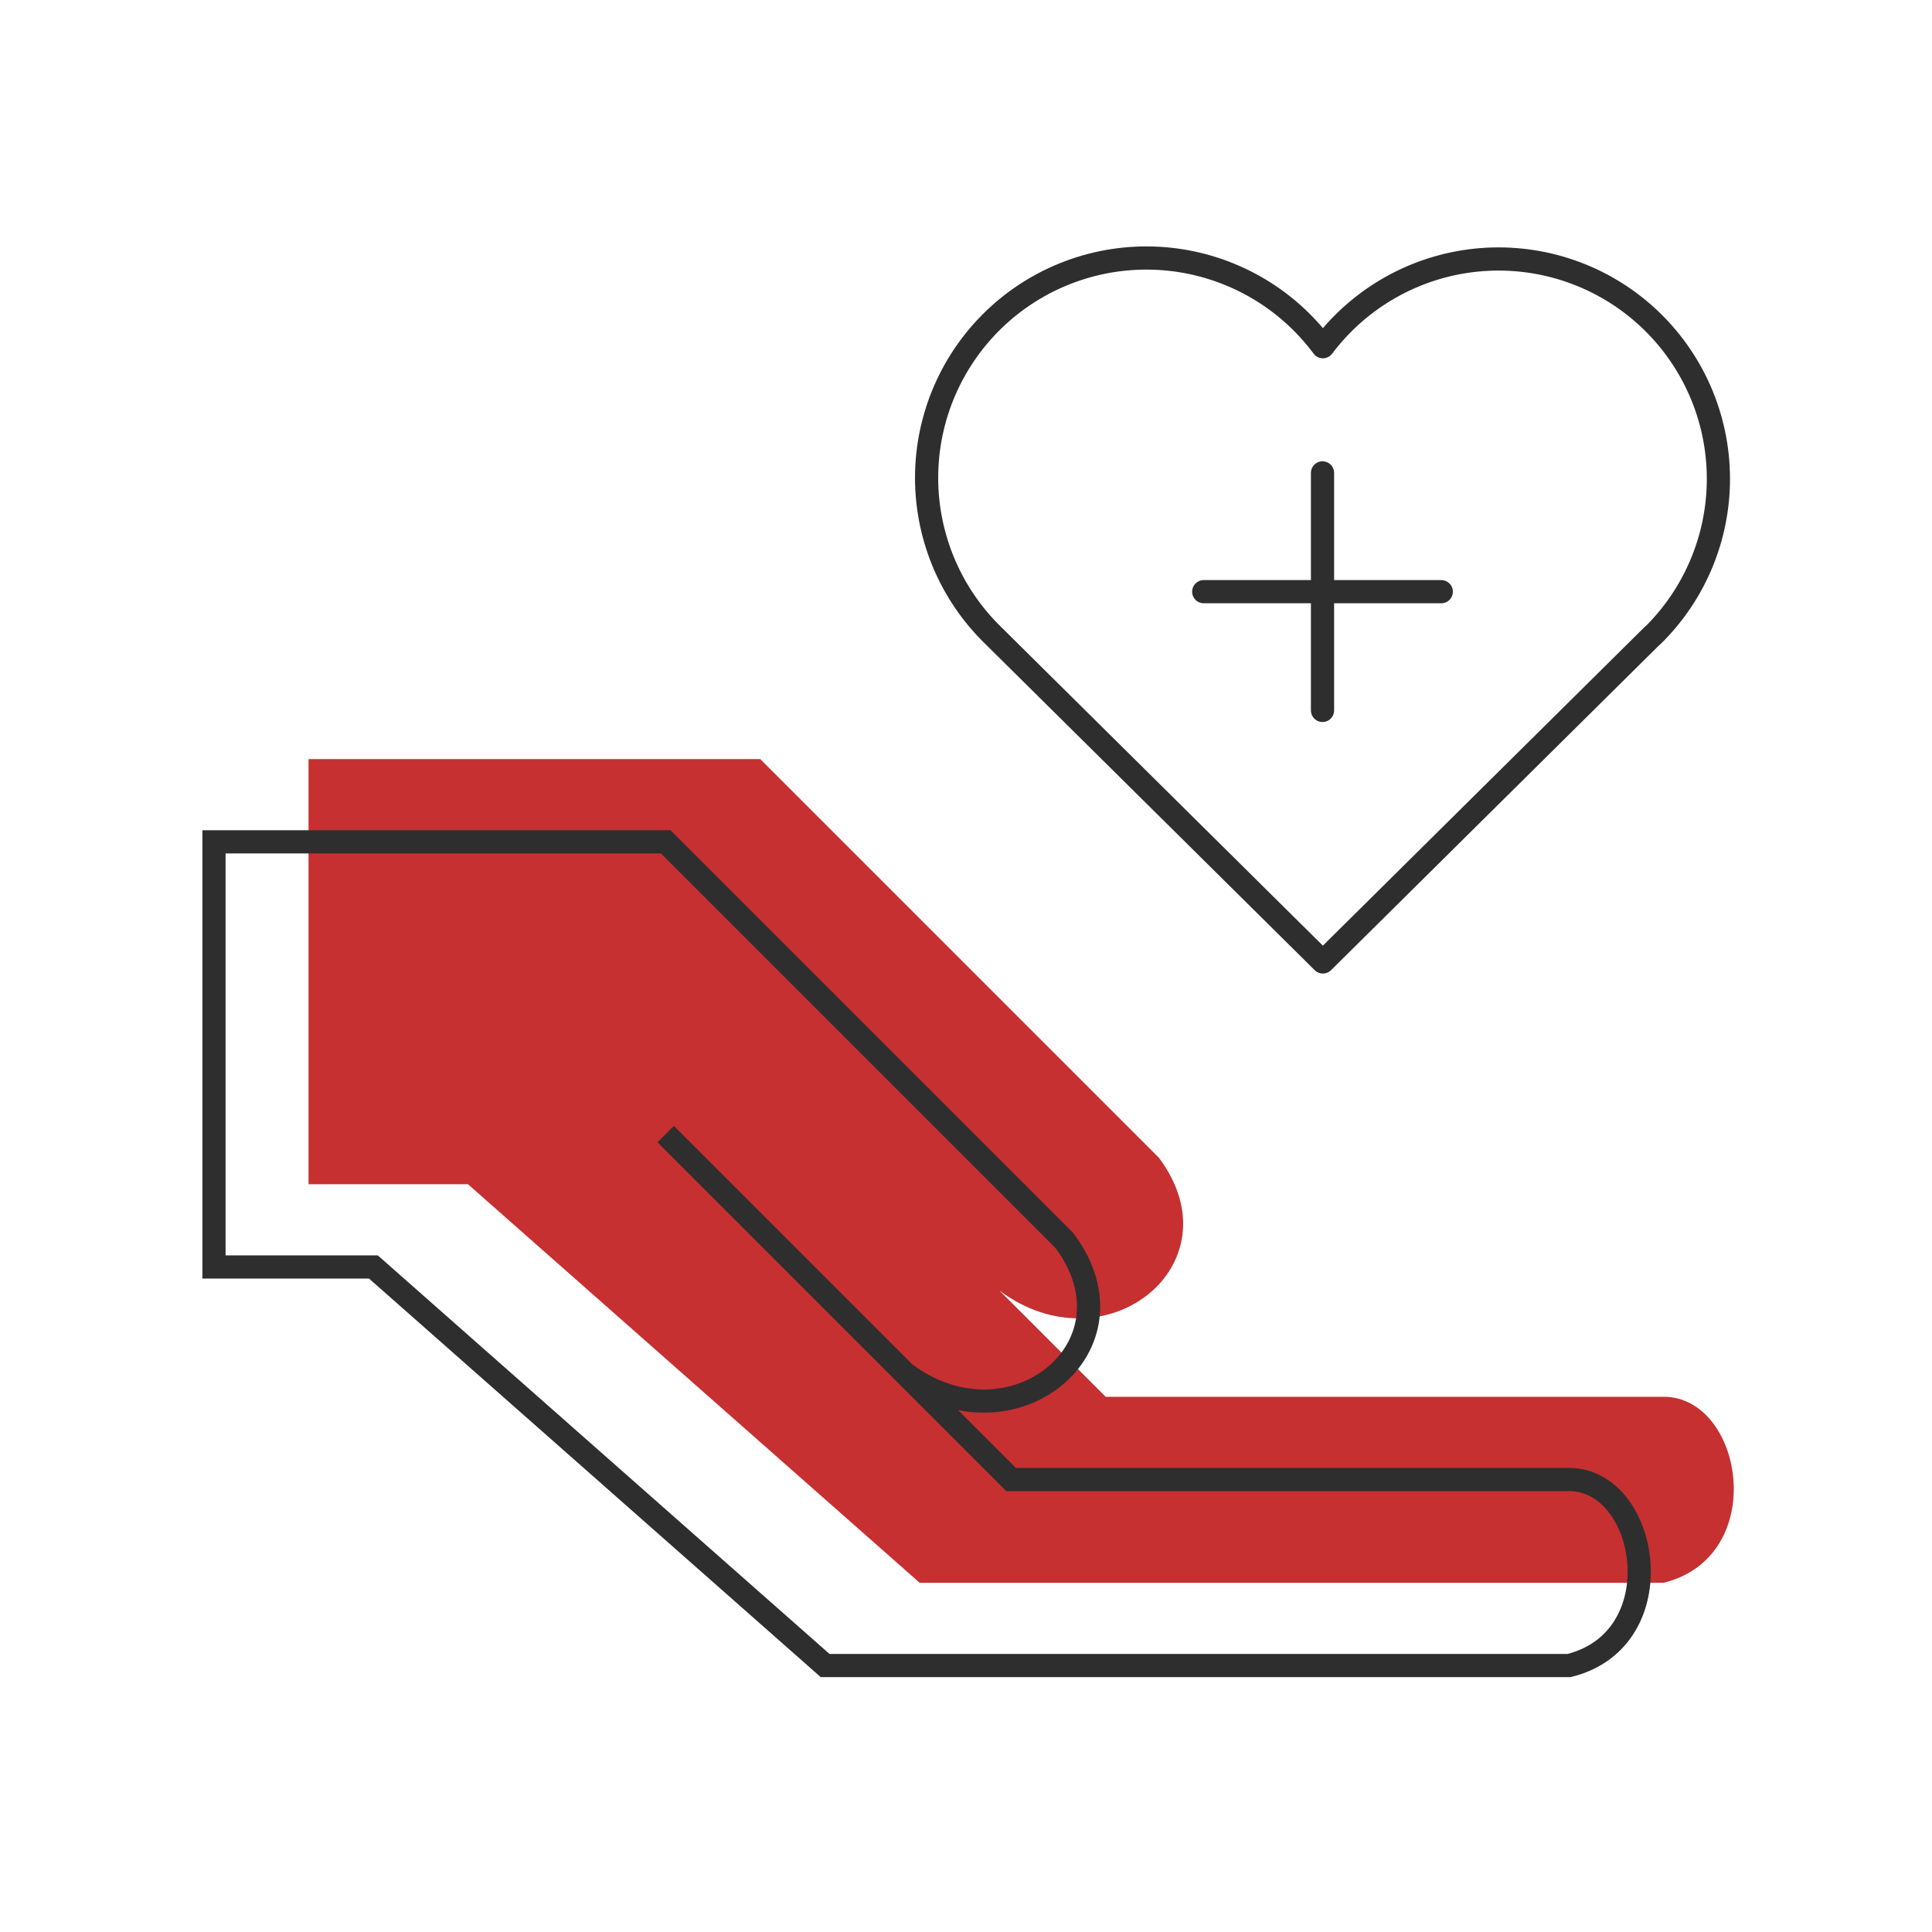
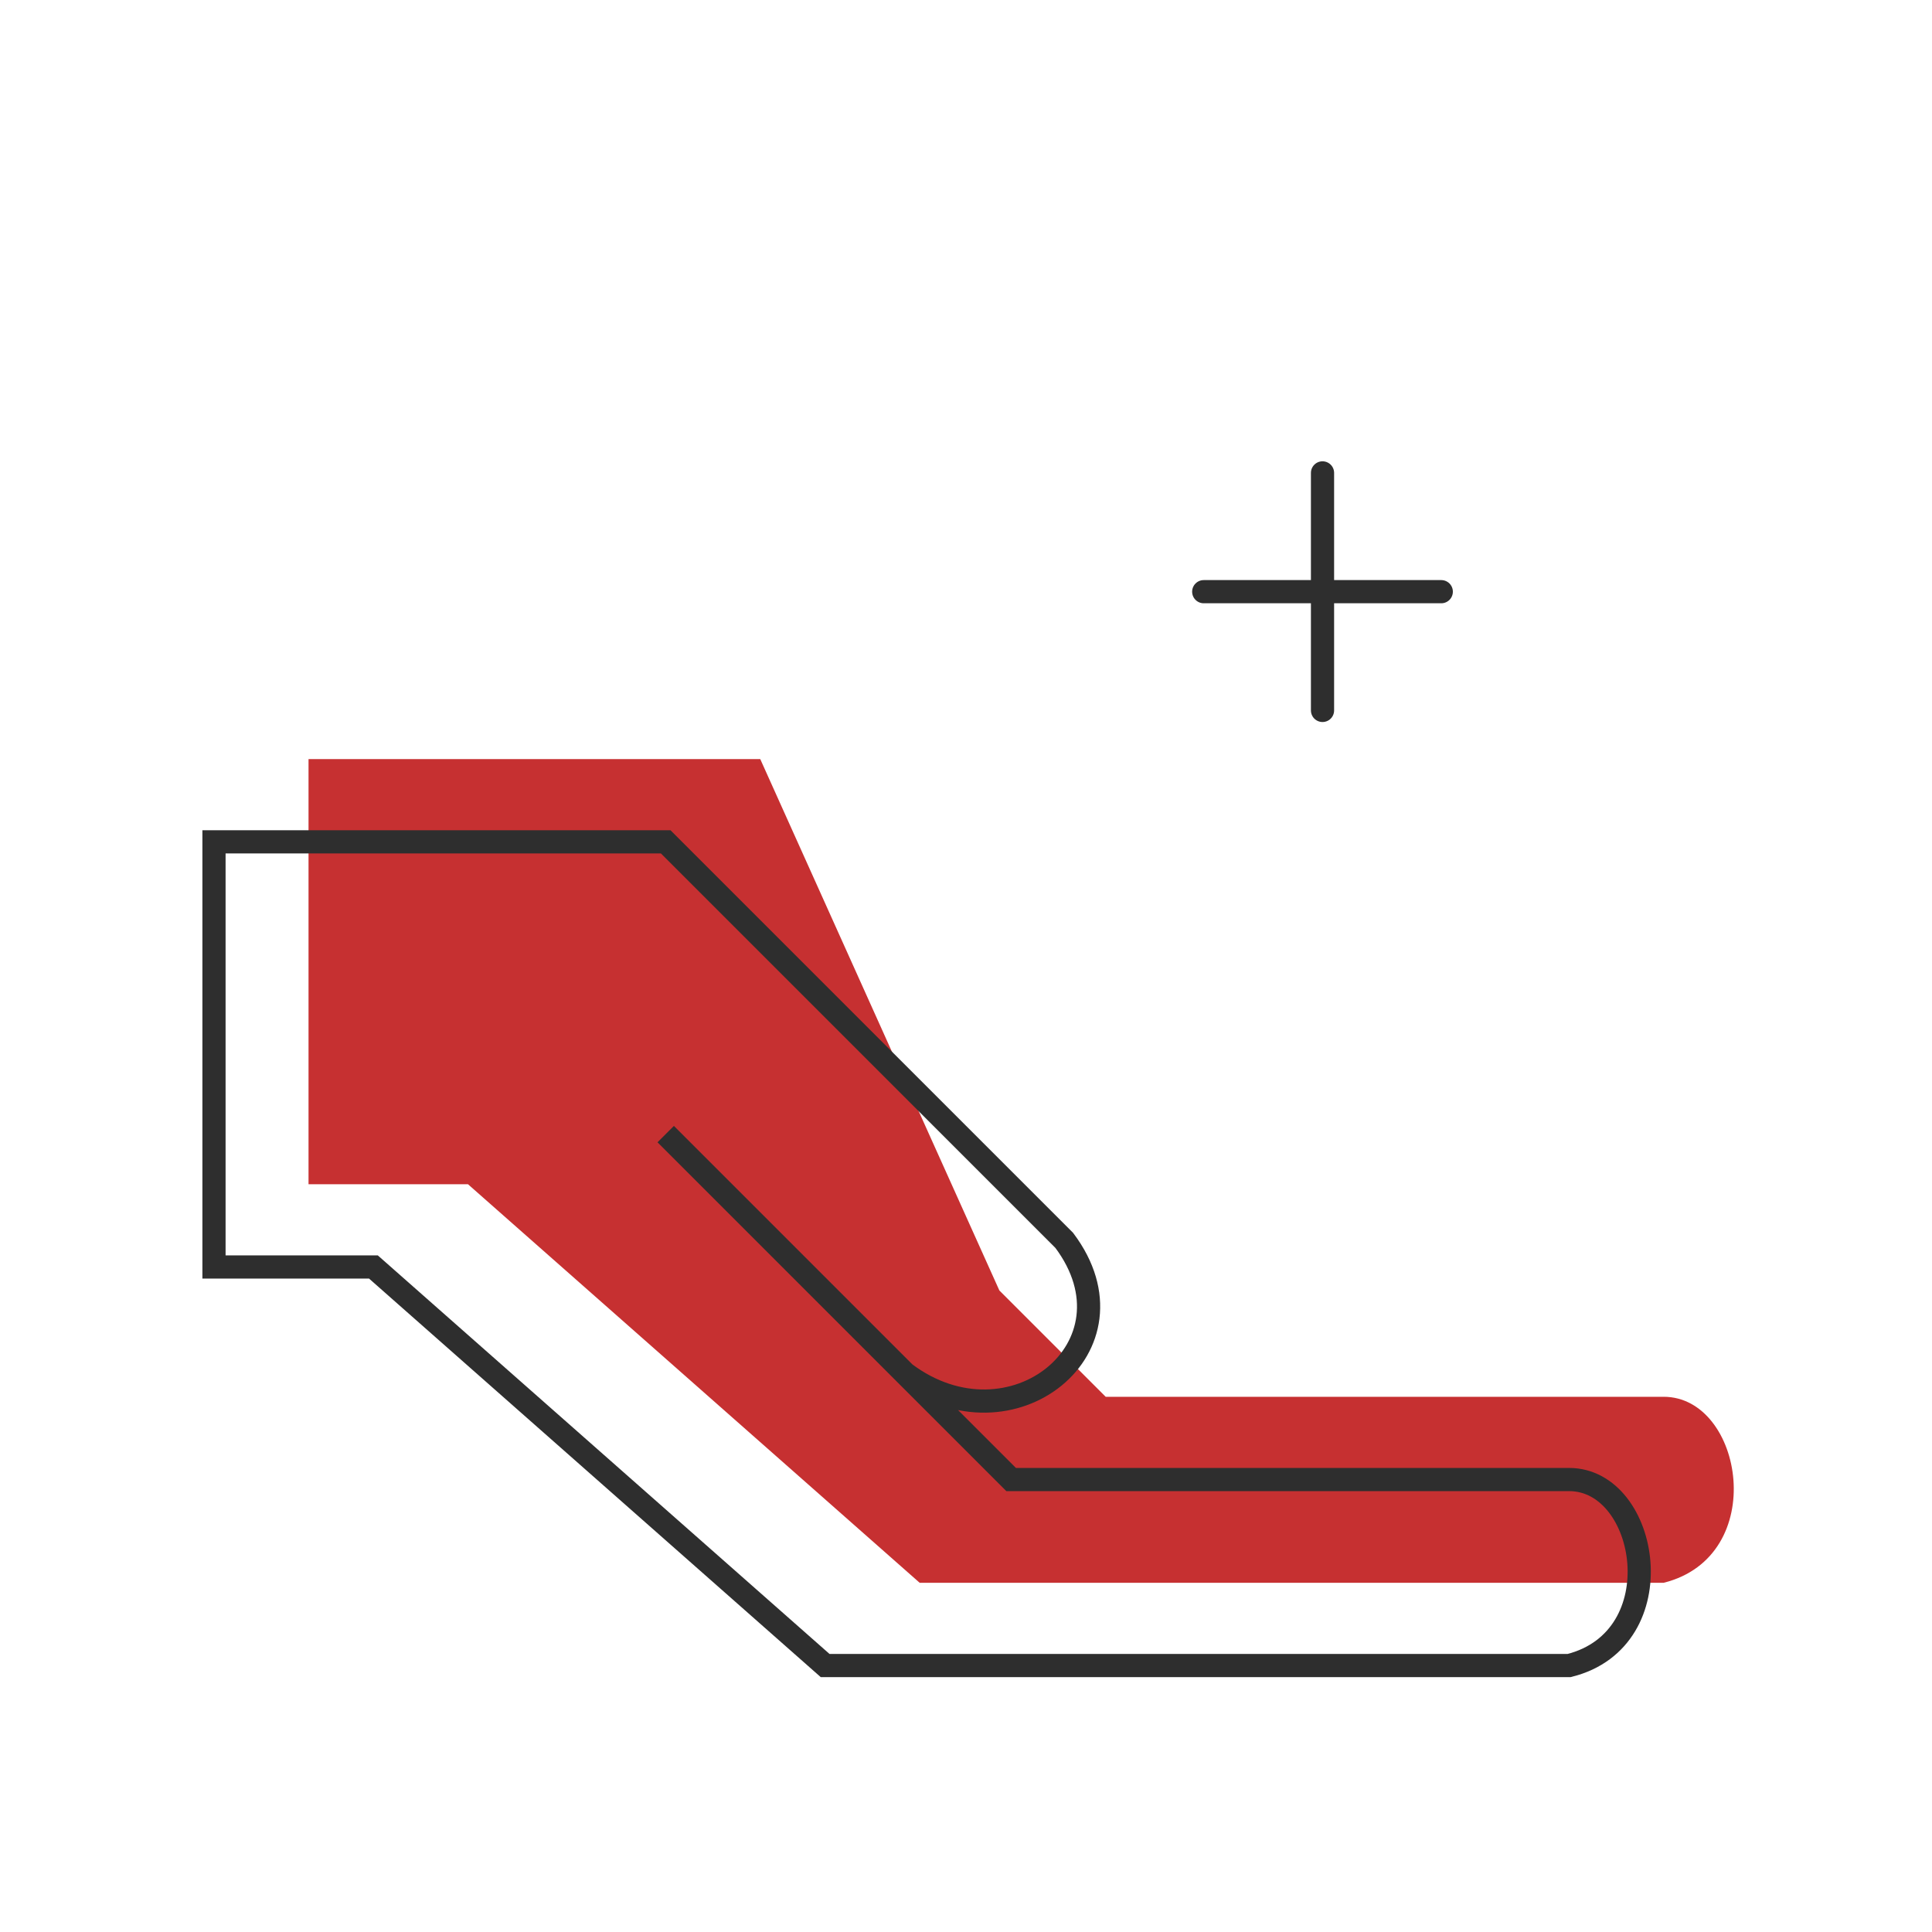
<svg xmlns="http://www.w3.org/2000/svg" width="150" height="150" viewBox="0 0 150 150" fill="none">
-   <path d="M23.954 58.934L23.954 91.942L36.332 91.942L71.403 122.887L129.167 122.887C137.419 120.824 135.356 108.446 129.167 108.446L85.844 108.446L77.592 100.194C85.844 106.383 96.159 98.131 89.97 89.879L59.025 58.934L23.954 58.934Z" fill="#C63031" />
+   <path d="M23.954 58.934L23.954 91.942L36.332 91.942L71.403 122.887L129.167 122.887C137.419 120.824 135.356 108.446 129.167 108.446L85.844 108.446L77.592 100.194L59.025 58.934L23.954 58.934Z" fill="#C63031" />
  <path d="M70.252 106.619C78.504 112.808 88.819 104.556 82.63 96.305L51.685 65.36L16.614 65.36L16.614 98.368L28.992 98.368L64.063 129.312L121.827 129.312C130.079 127.249 128.016 114.871 121.827 114.871L78.504 114.871L70.252 106.619ZM70.252 106.619L51.685 88.052" stroke="#2E2E2E" stroke-width="1.8" />
-   <path d="M128.309 49.331L102.708 74.686L77.106 49.331C75.417 47.688 74.087 45.713 73.199 43.53C72.312 41.347 71.885 39.005 71.947 36.649C72.009 34.294 72.558 31.977 73.56 29.844C74.561 27.712 75.994 25.809 77.766 24.257C79.539 22.705 81.614 21.537 83.861 20.826C86.107 20.116 88.477 19.878 90.82 20.128C93.162 20.378 95.428 21.11 97.474 22.278C99.52 23.447 101.302 25.027 102.708 26.918C104.119 25.04 105.903 23.475 107.948 22.318C109.992 21.162 112.253 20.44 114.59 20.198C116.926 19.956 119.287 20.199 121.526 20.911C123.764 21.624 125.831 22.79 127.597 24.338C129.364 25.886 130.792 27.782 131.792 29.908C132.792 32.033 133.343 34.342 133.41 36.69C133.477 39.038 133.058 41.374 132.18 43.553C131.303 45.731 129.985 47.705 128.309 49.351" stroke="#2E2E2E" stroke-width="1.8" stroke-linecap="round" stroke-linejoin="round" />
  <path d="M102.68 36.715V55.157" stroke="#2E2E2E" stroke-width="1.8" stroke-linecap="round" />
  <path d="M93.457 45.938L111.9 45.938" stroke="#2E2E2E" stroke-width="1.8" stroke-linecap="round" />
</svg>